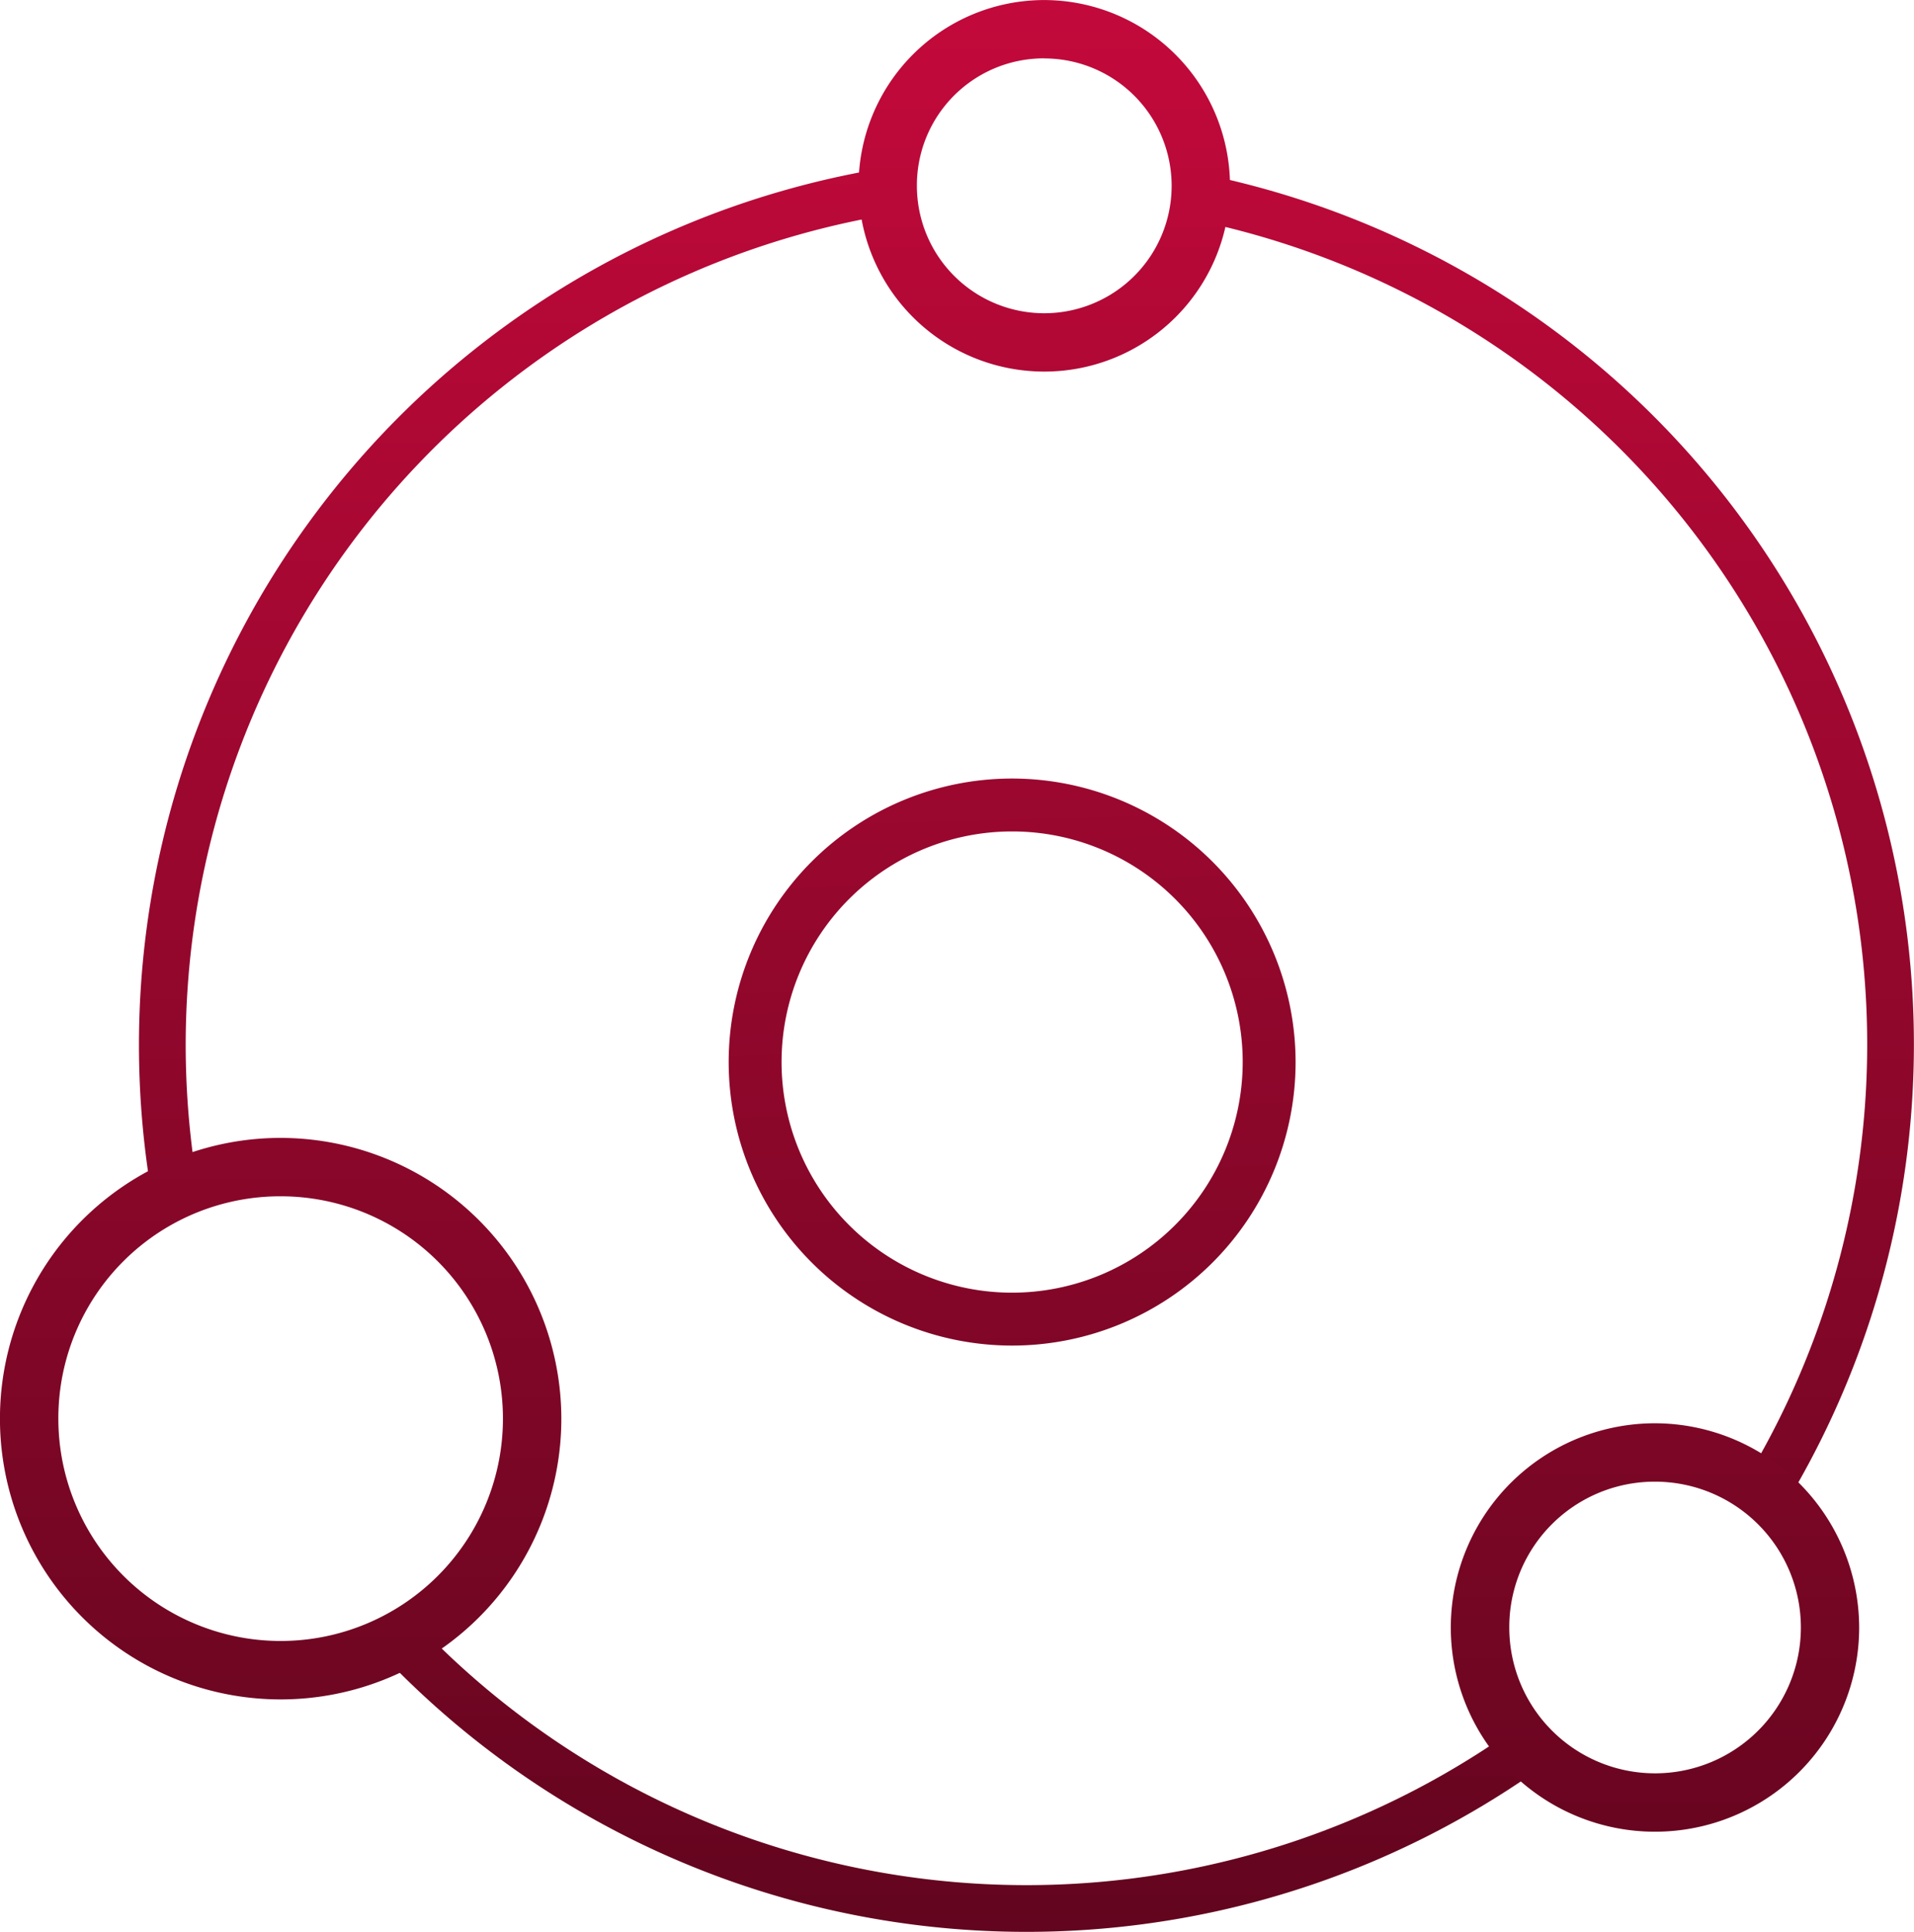
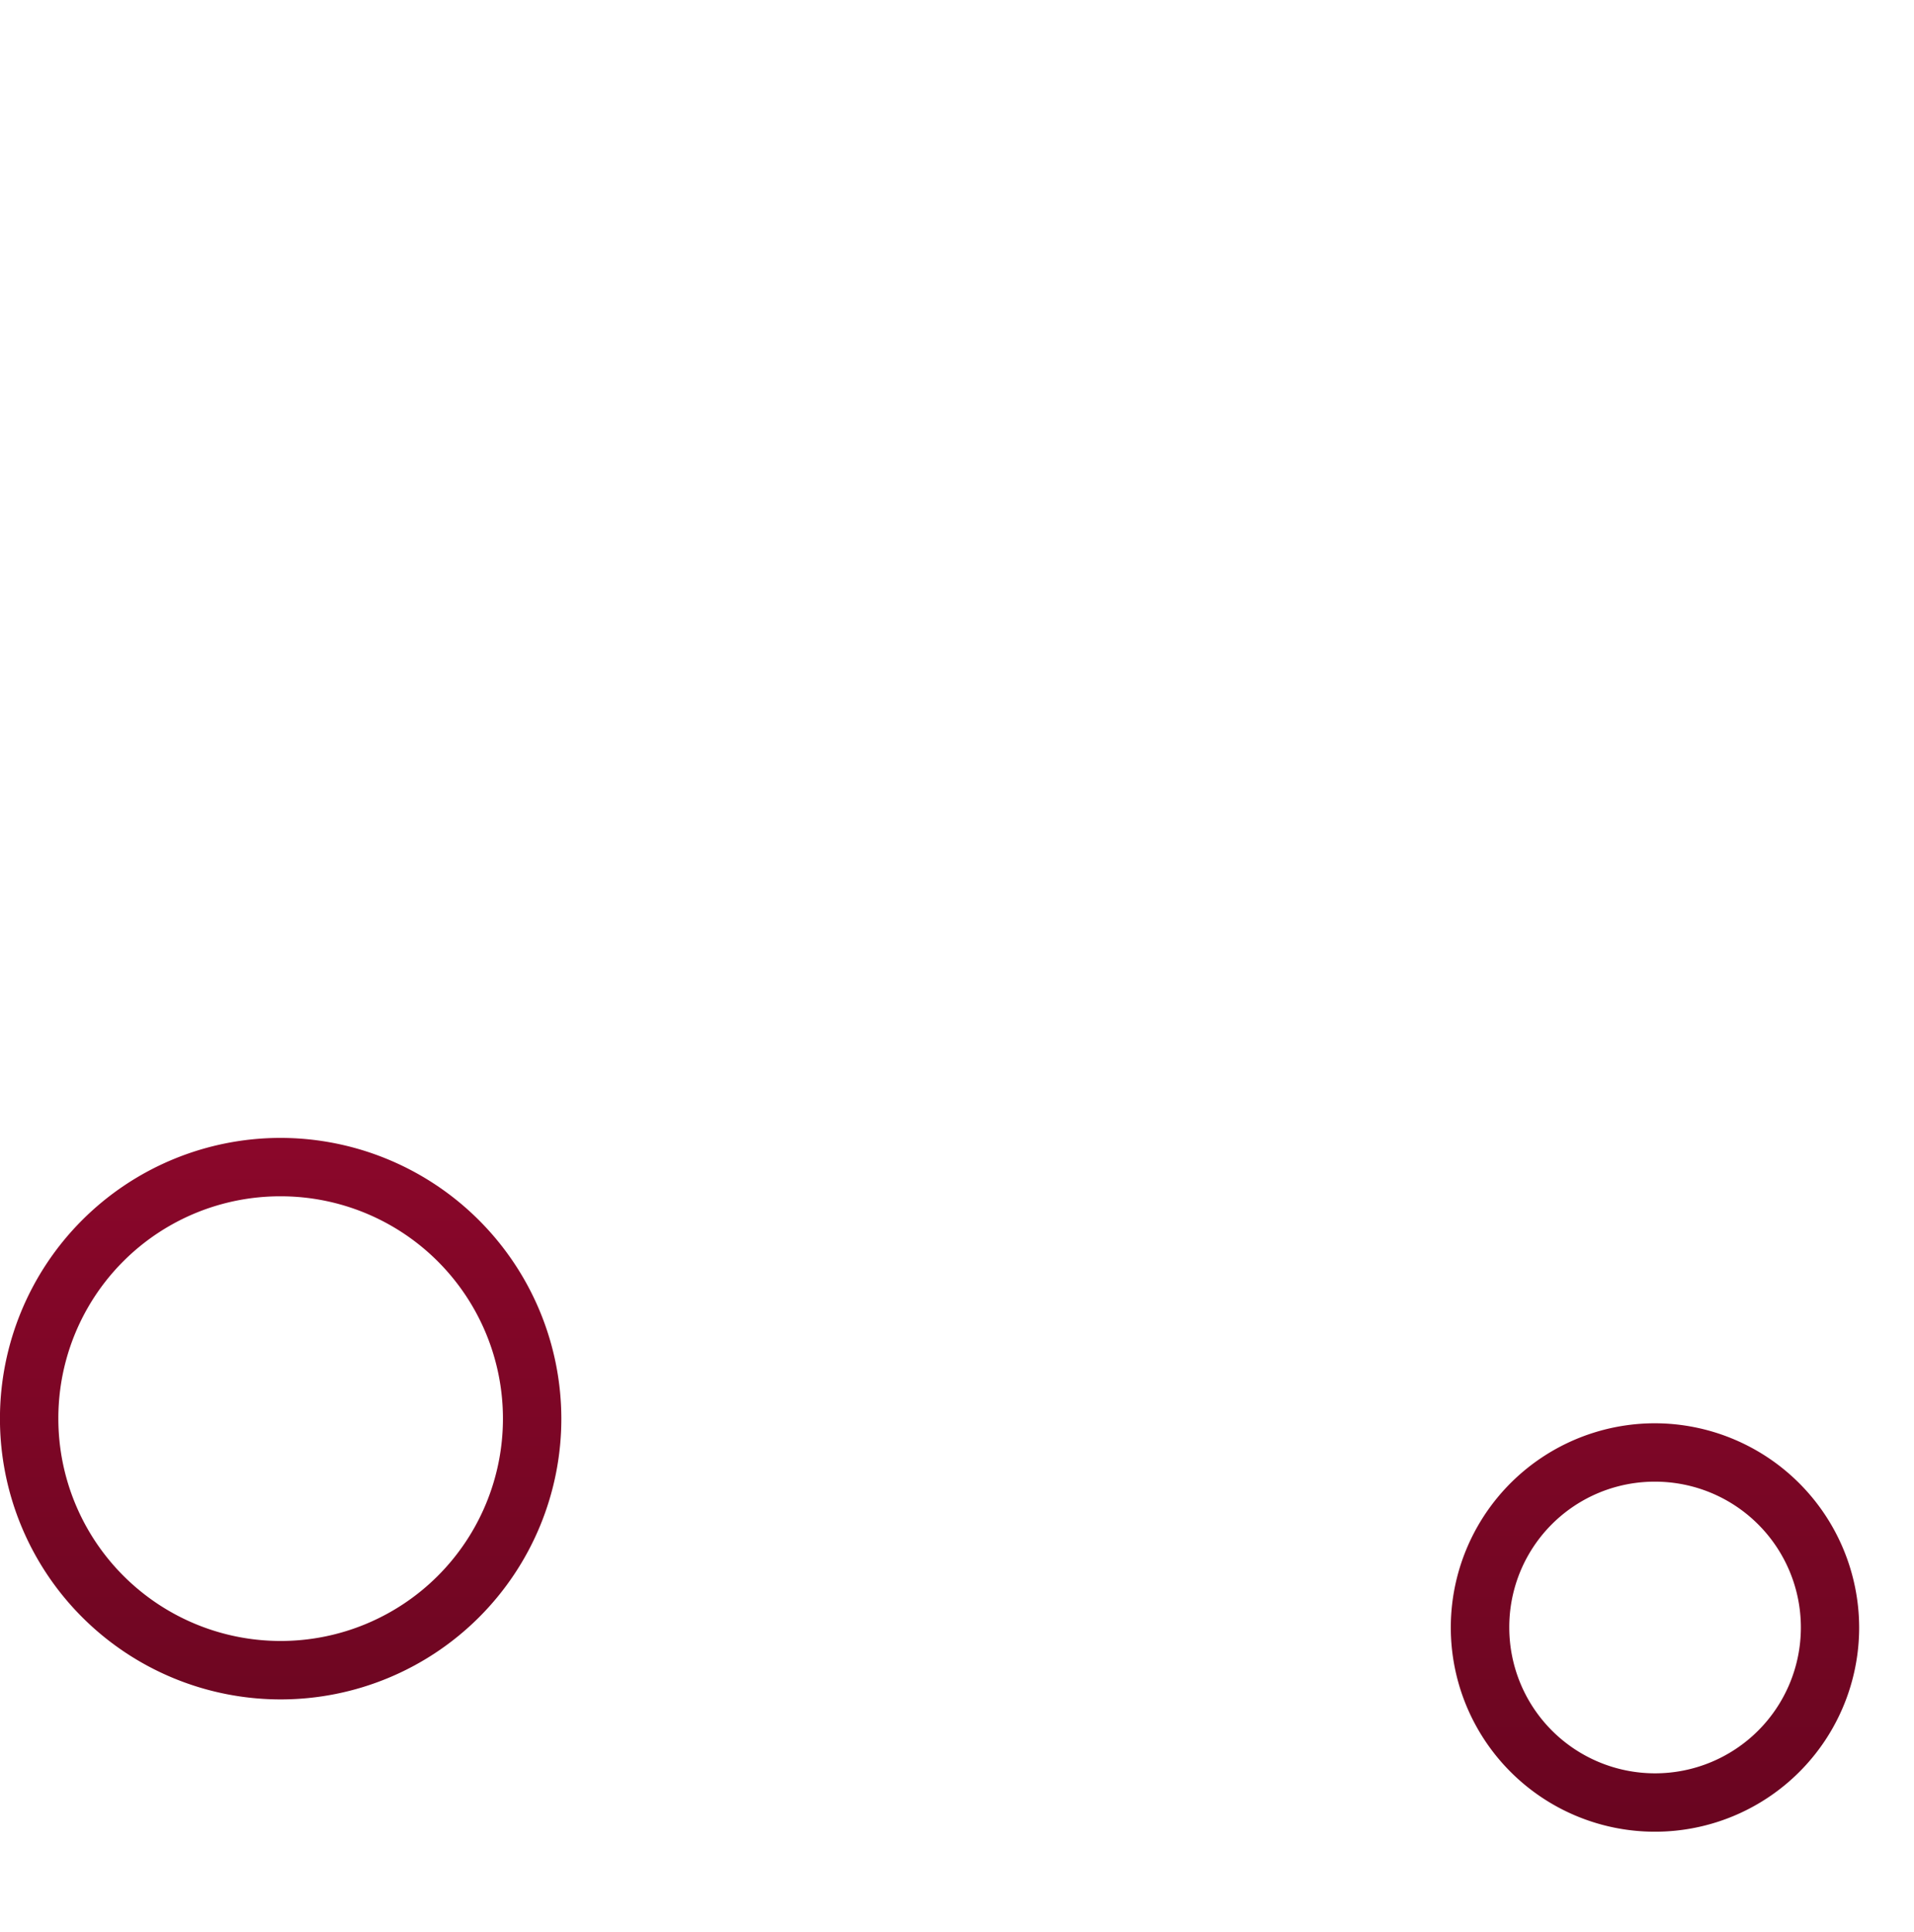
<svg xmlns="http://www.w3.org/2000/svg" xmlns:xlink="http://www.w3.org/1999/xlink" width="81.143" height="81.887" viewBox="0 0 81.143 81.887">
  <defs>
    <linearGradient id="linear-gradient" x1="0.397" y1="-1.454" x2="0.5" y2="2.112" gradientUnits="objectBoundingBox">
      <stop offset="0" stop-color="#c3093b" />
      <stop offset="1" stop-color="#62051e" />
    </linearGradient>
    <linearGradient id="linear-gradient-2" x1="0.5" y1="-0.077" x2="0.5" y2="1" xlink:href="#linear-gradient" />
    <linearGradient id="linear-gradient-3" x1="0.5" y1="0" x2="0.5" y2="5.161" xlink:href="#linear-gradient" />
    <linearGradient id="linear-gradient-4" x1="0.304" y1="-3.515" x2="0.304" y2="1.354" xlink:href="#linear-gradient" />
    <linearGradient id="linear-gradient-5" x1="0.5" y1="-1.989" x2="0.5" y2="1.433" xlink:href="#linear-gradient" />
  </defs>
  <g id="ecosystem_icon" transform="translate(-364.608 -1084.287)">
-     <path id="Tracé_393" data-name="Tracé 393" d="M54.577,42.16A12.017,12.017,0,1,0,66.594,54.177,12.032,12.032,0,0,0,54.577,42.16Zm0,21.792a9.775,9.775,0,1,1,9.775-9.775A9.783,9.783,0,0,1,54.577,63.952Z" transform="translate(352.94 1075.126)" fill="url(#linear-gradient)" />
    <g id="ecosystem_icon-2" data-name="ecosystem_icon" transform="translate(380.705 1067.412)">
      <g id="Ellipse_29" data-name="Ellipse 29" transform="translate(-16.098 16.874)">
        <g id="scalable-ecosystem_icon" transform="translate(0 0)">
-           <path id="circle2" d="M32.381.1A37.665,37.665,0,0,0,.547,43.787L2.5,43.45A35.686,35.686,0,0,1,32.653,2.058ZM45.786.621l-.427,1.934a35.662,35.662,0,0,1,22.618,53.5l1.684,1.04A37.641,37.641,0,0,0,45.786.621ZM11.916,62.05l-1.427,1.371A37.631,37.631,0,0,0,59.8,67.755l-1.17-1.6A35.65,35.65,0,0,1,11.916,62.05Z" transform="translate(5.892 6.903)" fill="url(#linear-gradient-2)" />
-           <path id="path7" d="M16.154-1.8a7.874,7.874,0,1,0,7.875,7.873A7.891,7.891,0,0,0,16.154-1.8Zm0,2.475a5.4,5.4,0,1,1-5.4,5.4A5.38,5.38,0,0,1,16.154.672Z" transform="translate(28.118 1.803)" fill-rule="evenodd" fill="url(#linear-gradient-3)" />
          <path id="circle7" d="M23.648,14.317A8.656,8.656,0,1,0,32.3,22.973a8.675,8.675,0,0,0-8.656-8.656Zm0,2.475a6.181,6.181,0,1,1-6.181,6.181,6.162,6.162,0,0,1,6.181-6.181Z" transform="translate(46.519 46.011)" fill-rule="evenodd" fill="url(#linear-gradient-4)" />
          <path id="circle8" d="M10.454,11.085a11.9,11.9,0,1,0,11.9,11.9,11.918,11.918,0,0,0-11.9-11.9Zm0,2.475a9.424,9.424,0,1,1-9.424,9.424A9.405,9.405,0,0,1,10.454,13.56Z" transform="translate(1.445 37.147)" fill-rule="evenodd" fill="url(#linear-gradient-5)" />
        </g>
      </g>
    </g>
  </g>
</svg>